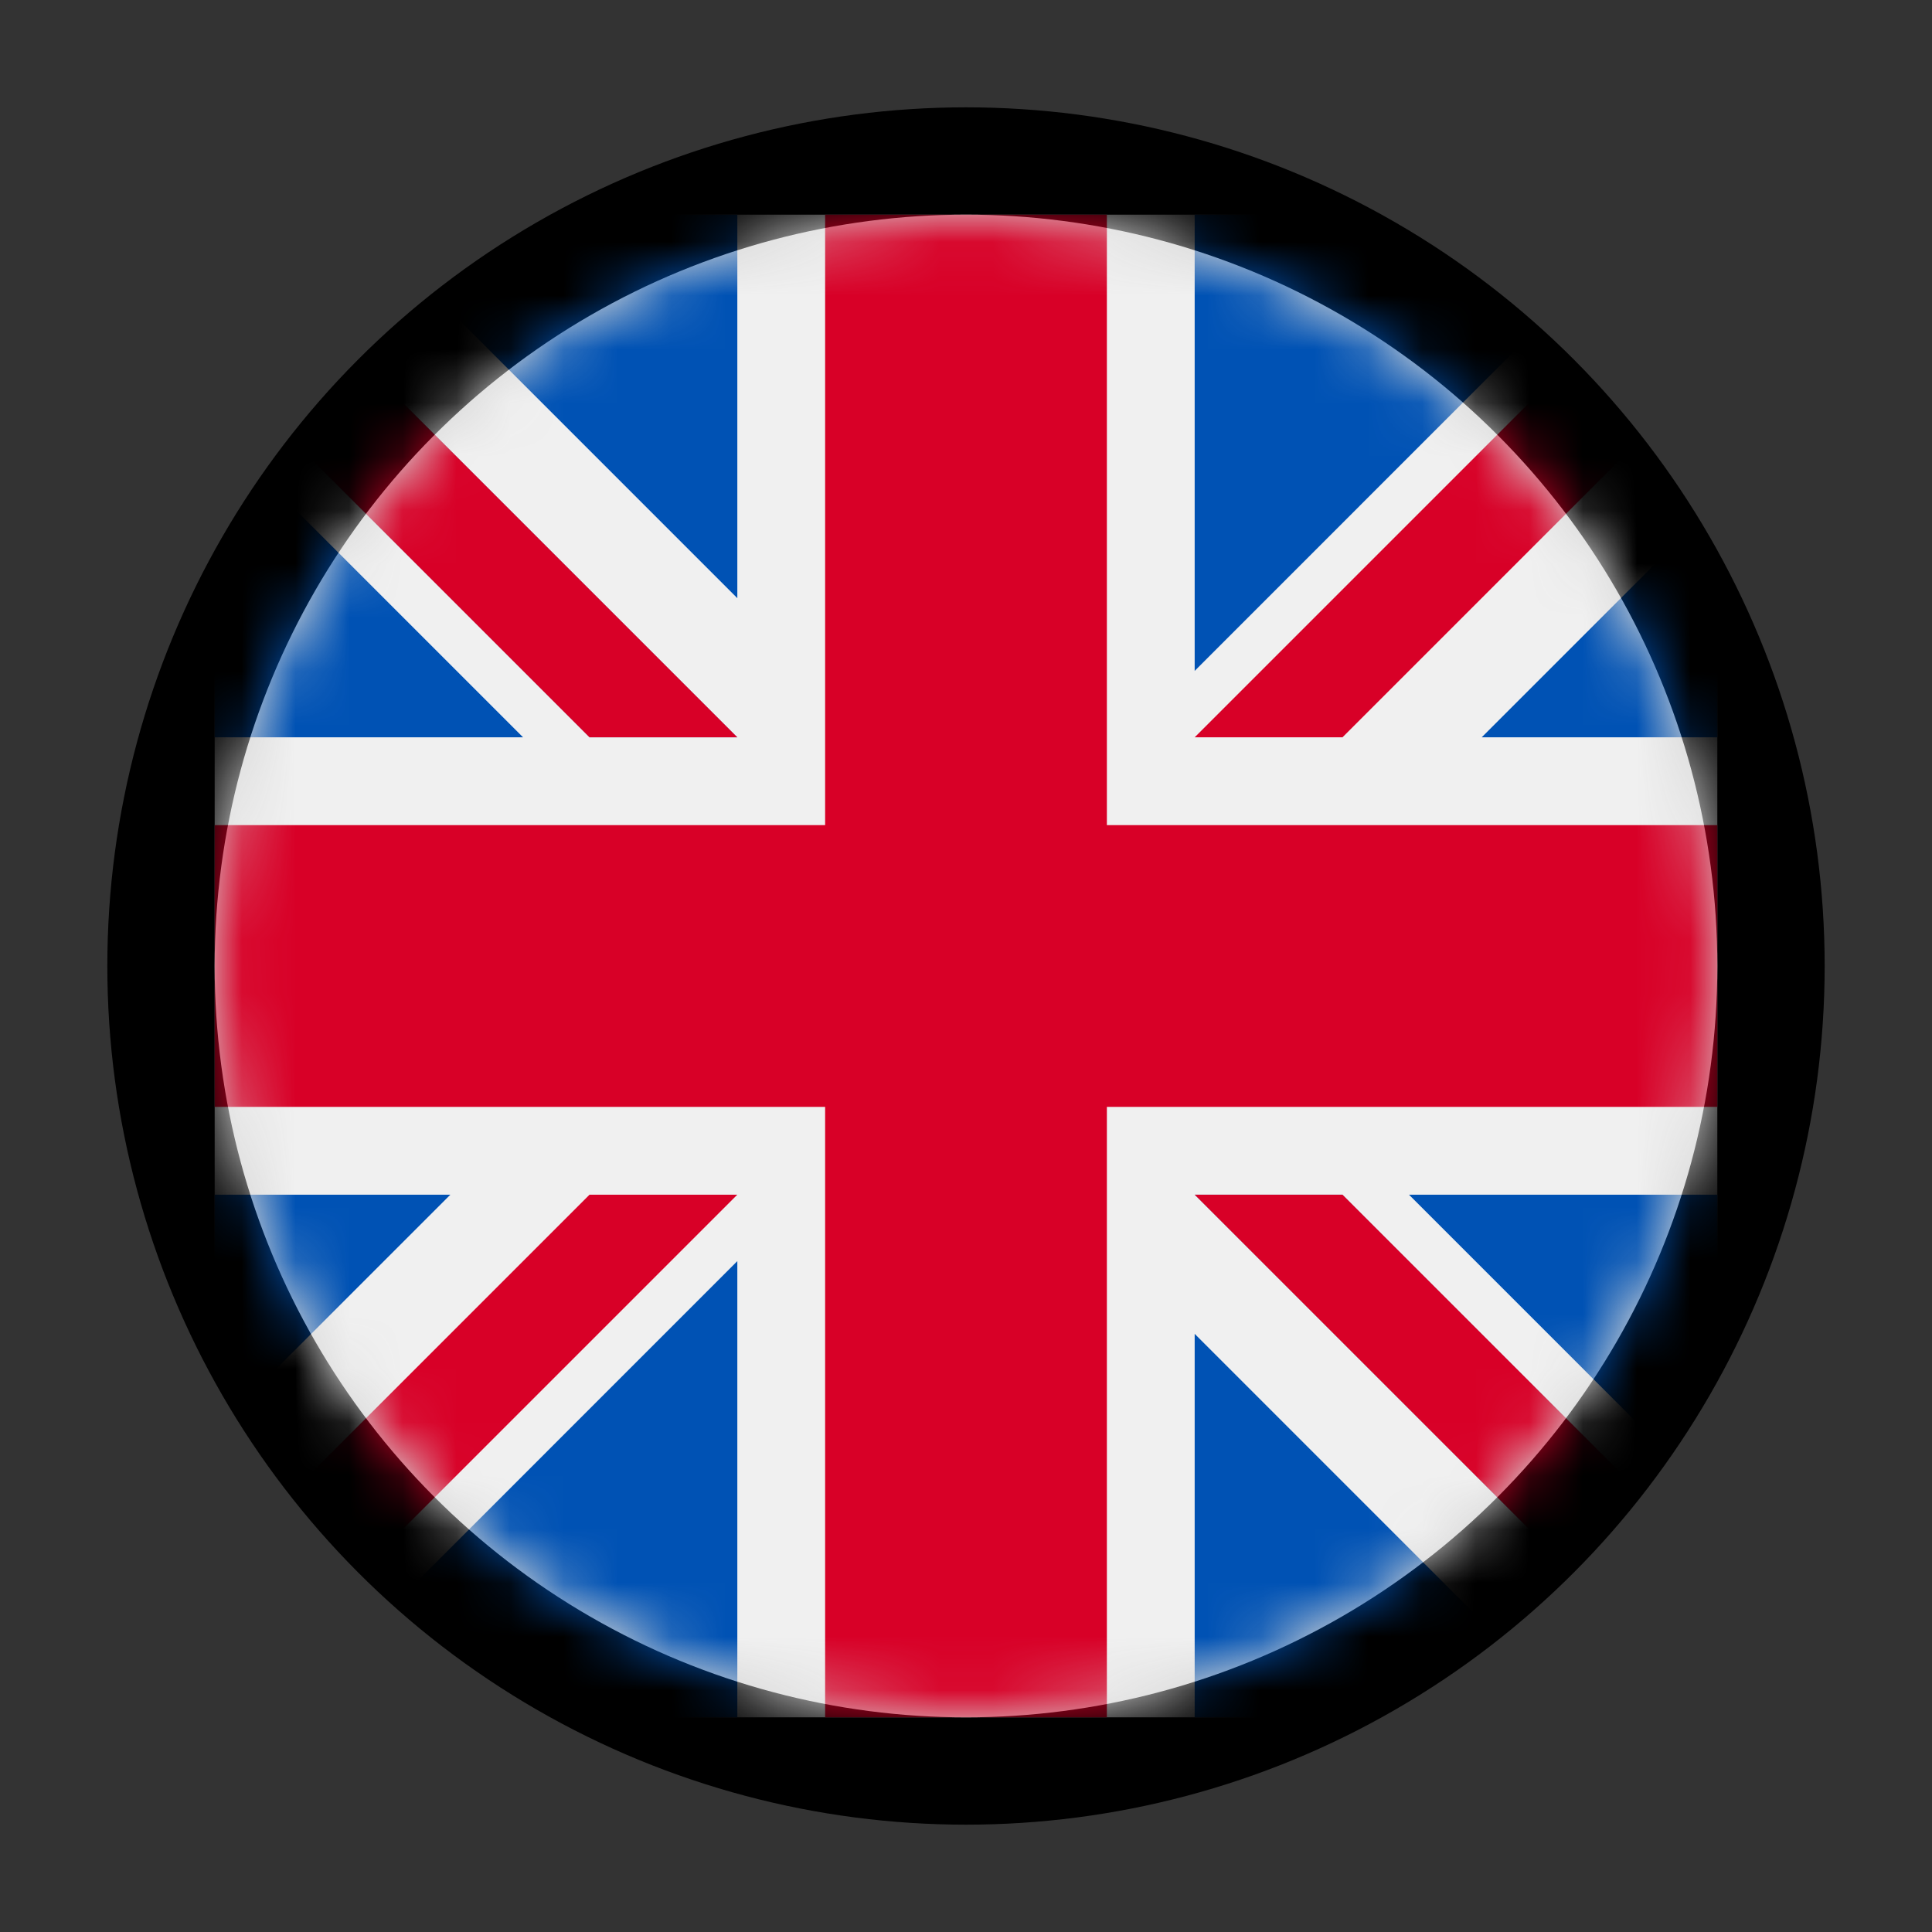
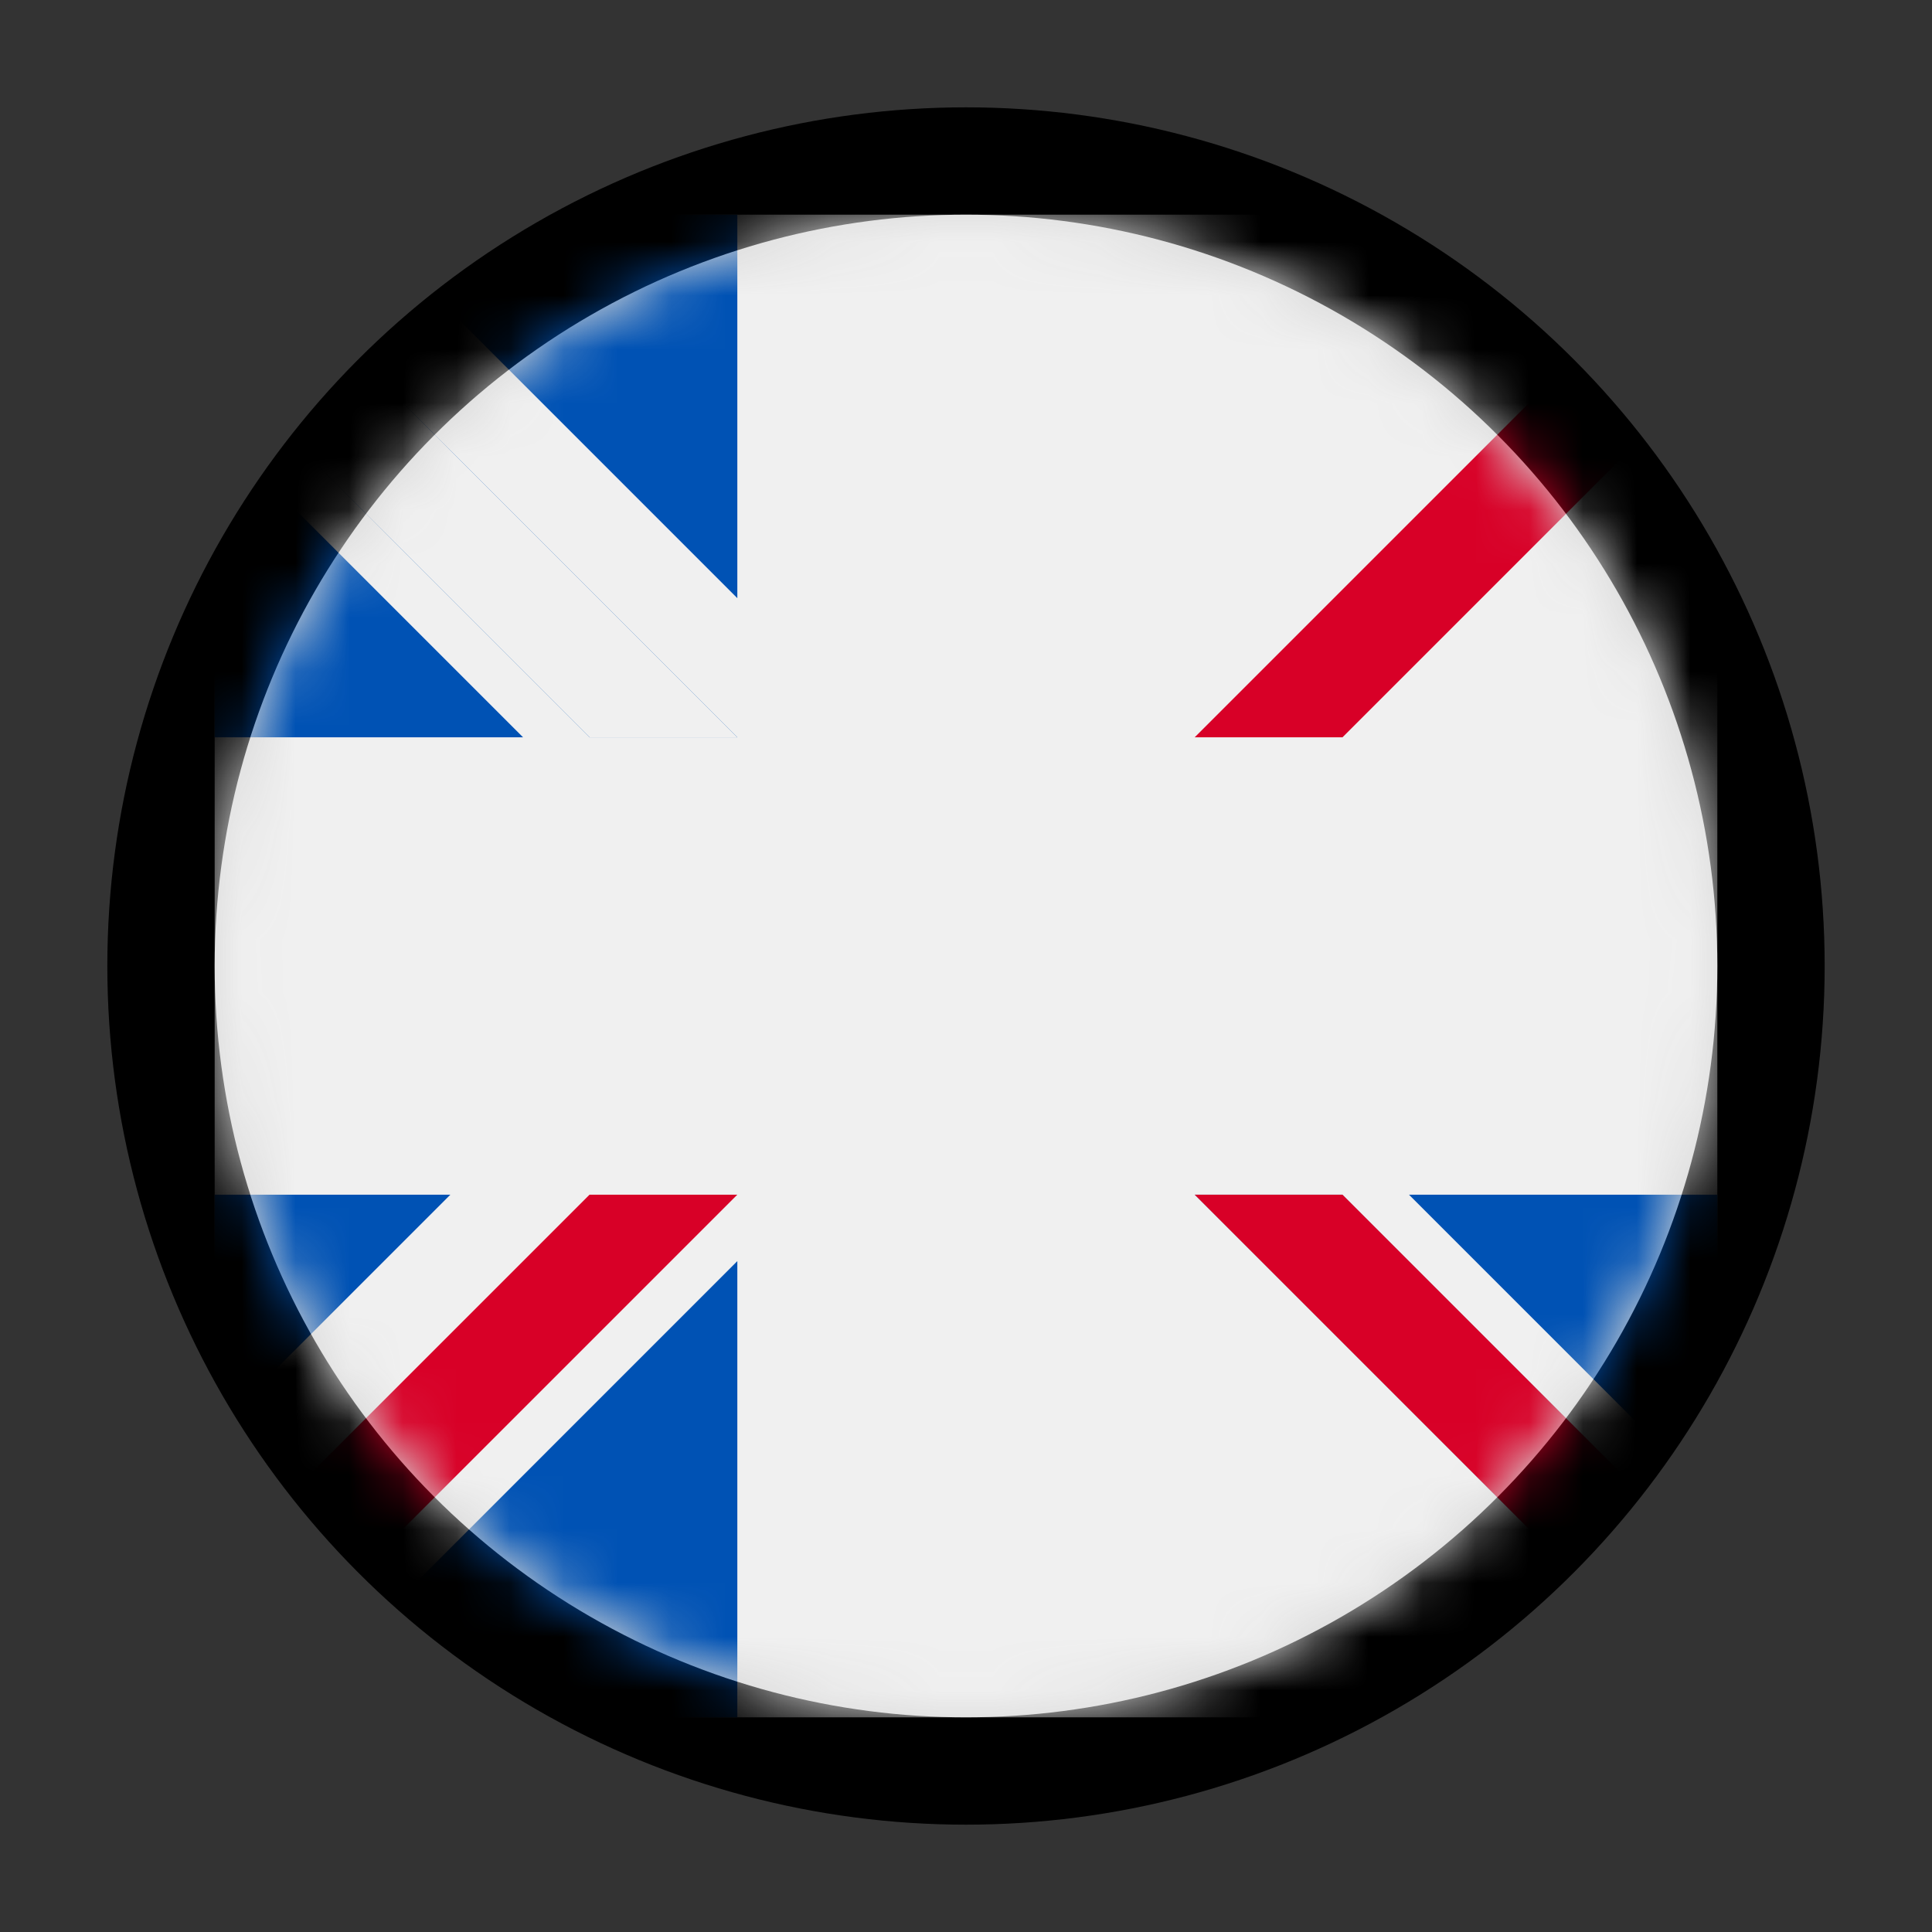
<svg xmlns="http://www.w3.org/2000/svg" xmlns:xlink="http://www.w3.org/1999/xlink" height="36" viewBox="0 0 36 36" width="36">
  <rect x="0" y="0" width="36" height="36" fill="#333333" stroke="none" />
  <defs>
    <circle id="a" cx="18" cy="18" r="14" />
    <mask id="b" fill="#fff">
      <use fill="#fff" fill-rule="evenodd" xlink:href="#a" />
    </mask>
  </defs>
  <g fill="none" fill-rule="evenodd">
    <circle cx="18" cy="18" fill="#000" r="15" stroke="#000" stroke-width="2" />
    <use fill="#d8d8d8" xlink:href="#a" />
    <g mask="url(#b)">
      <g fill-rule="nonzero" transform="translate(4 4)">
        <path d="m0 0h28v28h-28z" fill="#f0f0f0" />
-         <path d="m0 16.625h11.375v11.375h5.25v-11.375h11.375v-5.25h-11.375v-11.375h-5.25v11.375h-11.375z" fill="#d80027" />
        <g fill="#0052b4" transform="translate(18.211 18.211)">
          <path d="m4.043.05 5.747 5.747v-5.747z" />
          <path d="m.05.05 9.739 9.739v-2.754l-6.985-6.985z" />
-           <path d="m7.195 9.789-7.145-7.146v7.146z" />
        </g>
        <path d="m18.261 18.261 9.739 9.739v-2.754l-6.985-6.985z" fill="#f0f0f0" />
        <path d="m18.261 18.261 9.739 9.739v-2.754l-6.985-6.985z" fill="#d80027" />
        <g fill="#0052b4" transform="translate(0 18.211)">
          <path d="m4.392.05-4.392 4.392v-4.392z" />
          <path d="m9.739 1.288v8.501h-8.5z" />
        </g>
        <path d="m6.985 18.261-6.985 6.985v2.754l9.739-9.739z" fill="#d80027" />
        <g fill="#0052b4">
          <path d="m5.747 9.739-5.747-5.747v5.747z" />
          <path d="m9.739 9.739-9.739-9.739v2.754l6.985 6.985z" />
          <path d="m2.594 0 7.145 7.146v-7.146z" />
        </g>
        <path d="m9.739 9.739-9.739-9.739v2.754l6.985 6.985z" fill="#f0f0f0" />
-         <path d="m9.739 9.739-9.739-9.739v2.754l6.985 6.985z" fill="#d80027" />
        <g fill="#0052b4" transform="translate(18.211)">
-           <path d="m5.398 9.739 4.392-4.392v4.392z" />
-           <path d="m.05 8.501v-8.501h8.5z" />
-         </g>
+           </g>
        <path d="m21.015 9.739 6.985-6.985v-2.754l-9.739 9.739z" fill="#d80027" />
      </g>
    </g>
  </g>
</svg>